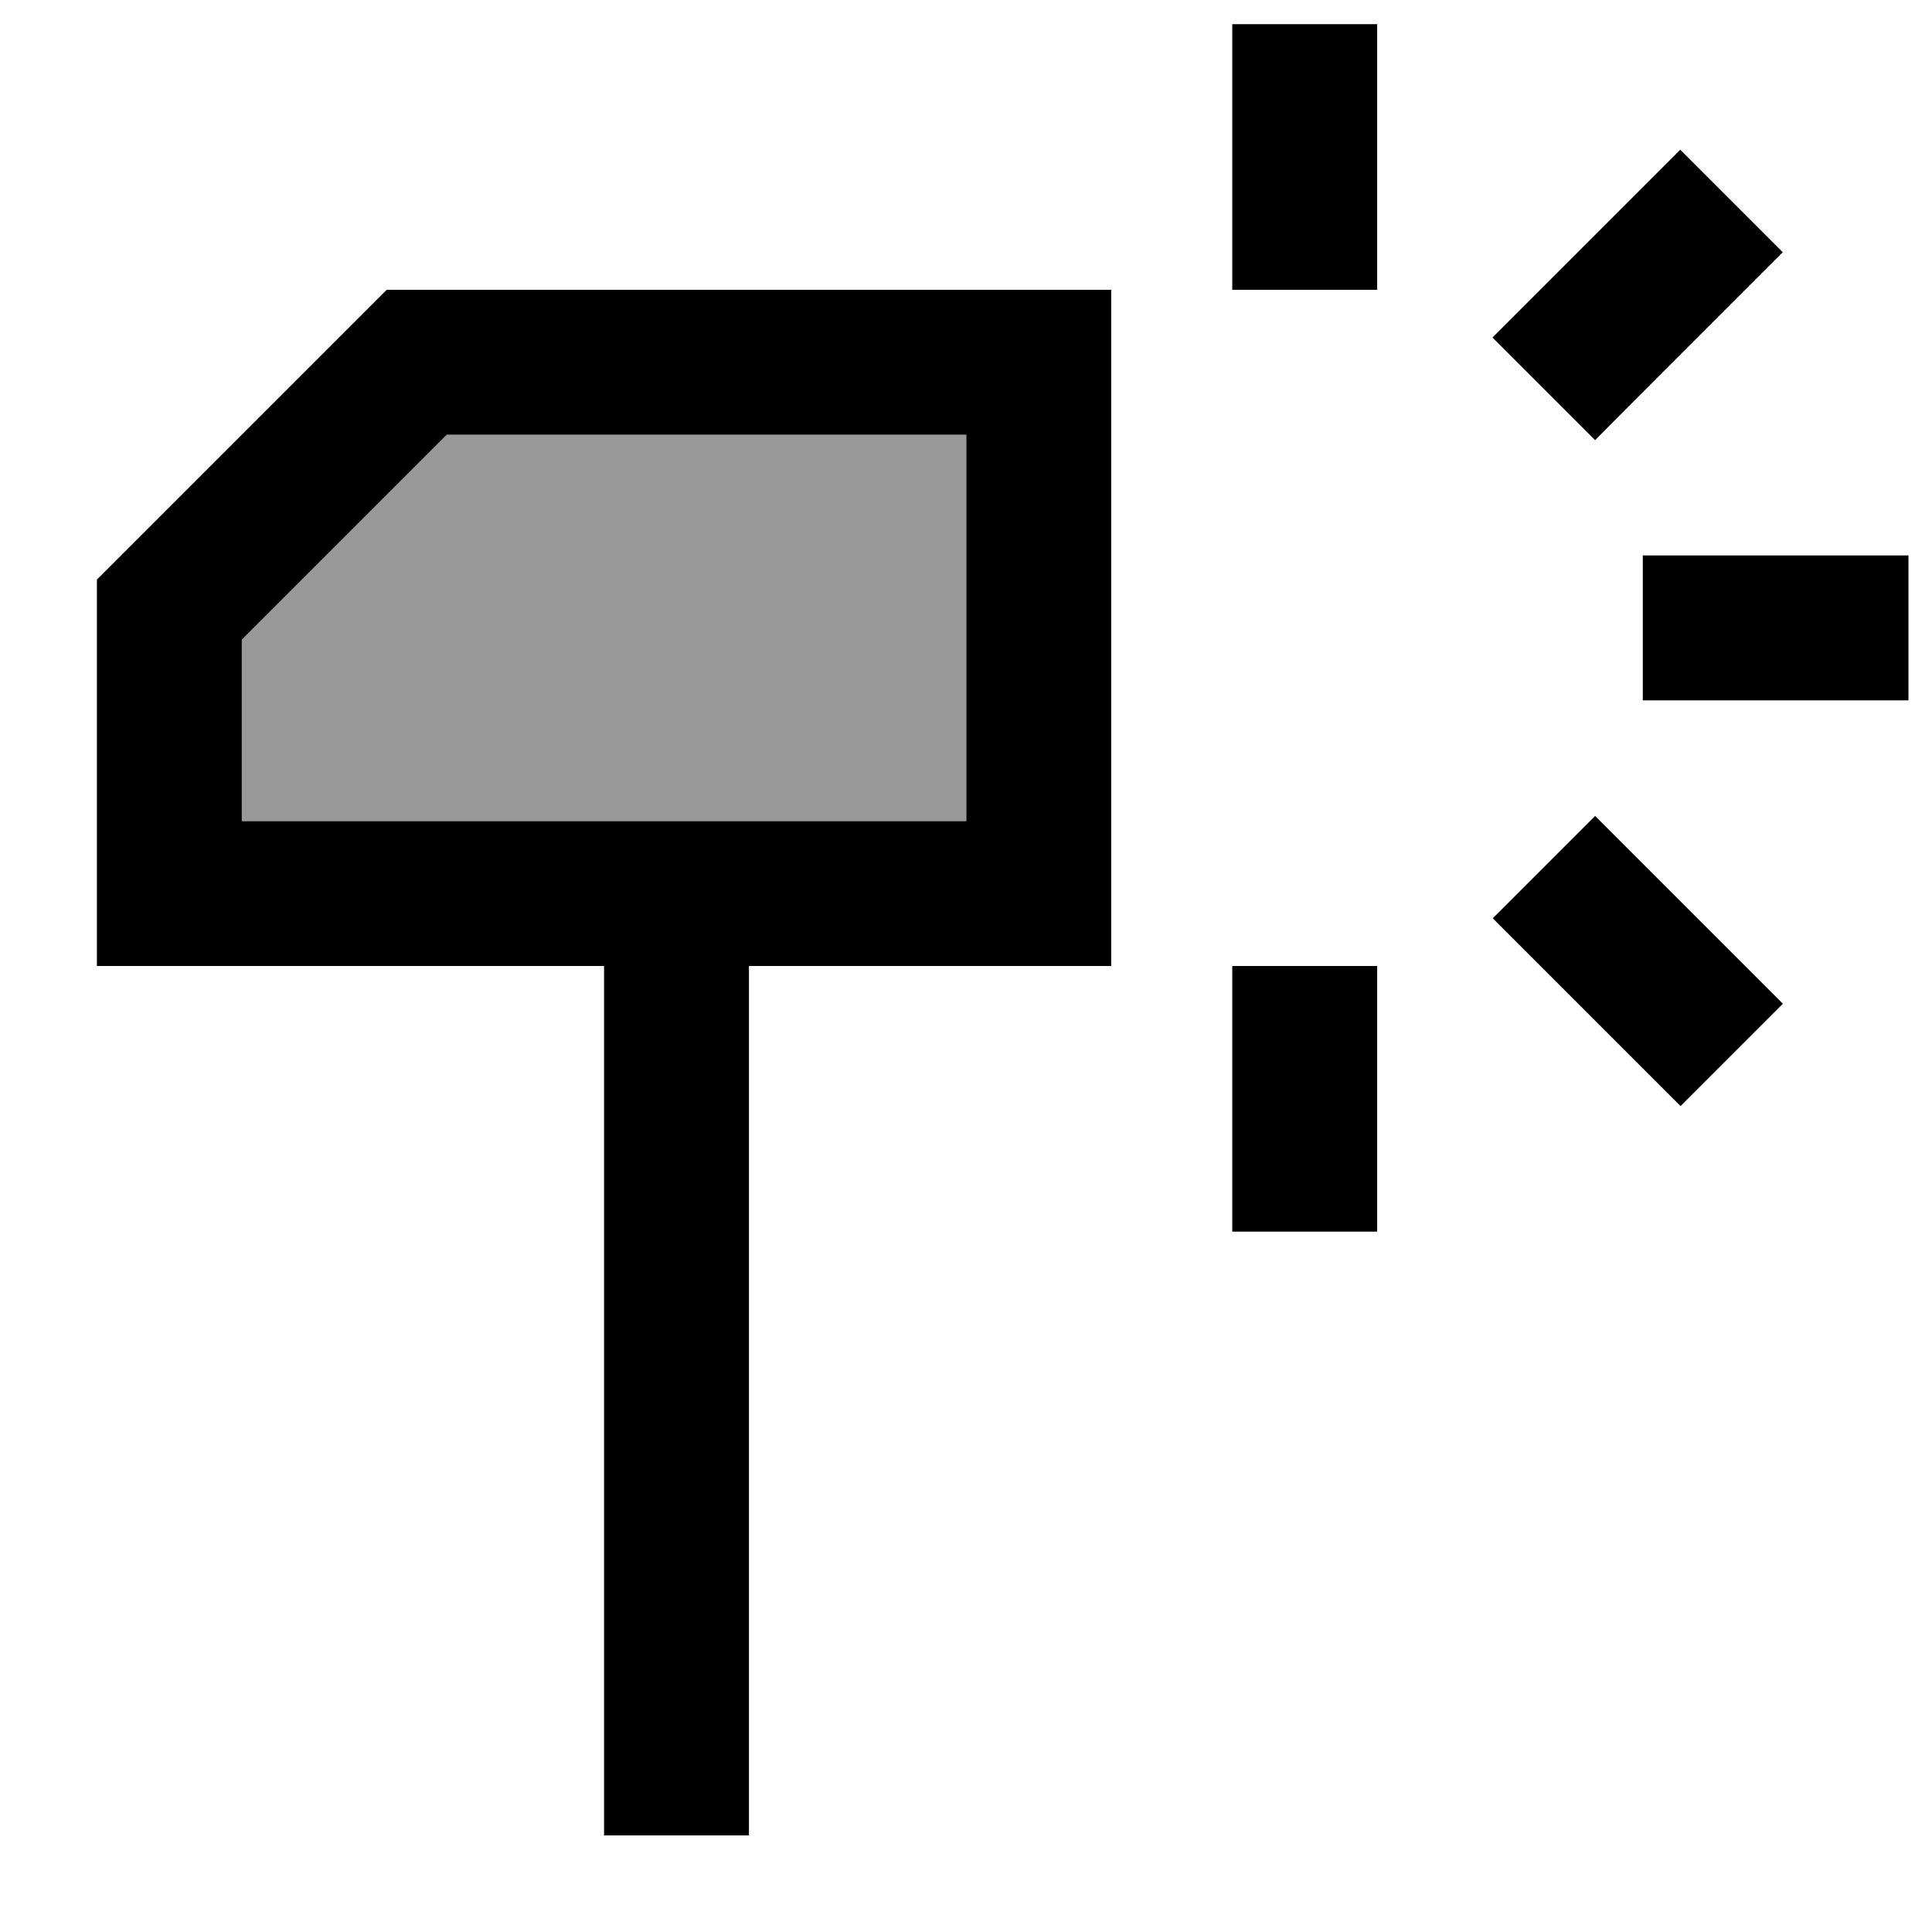
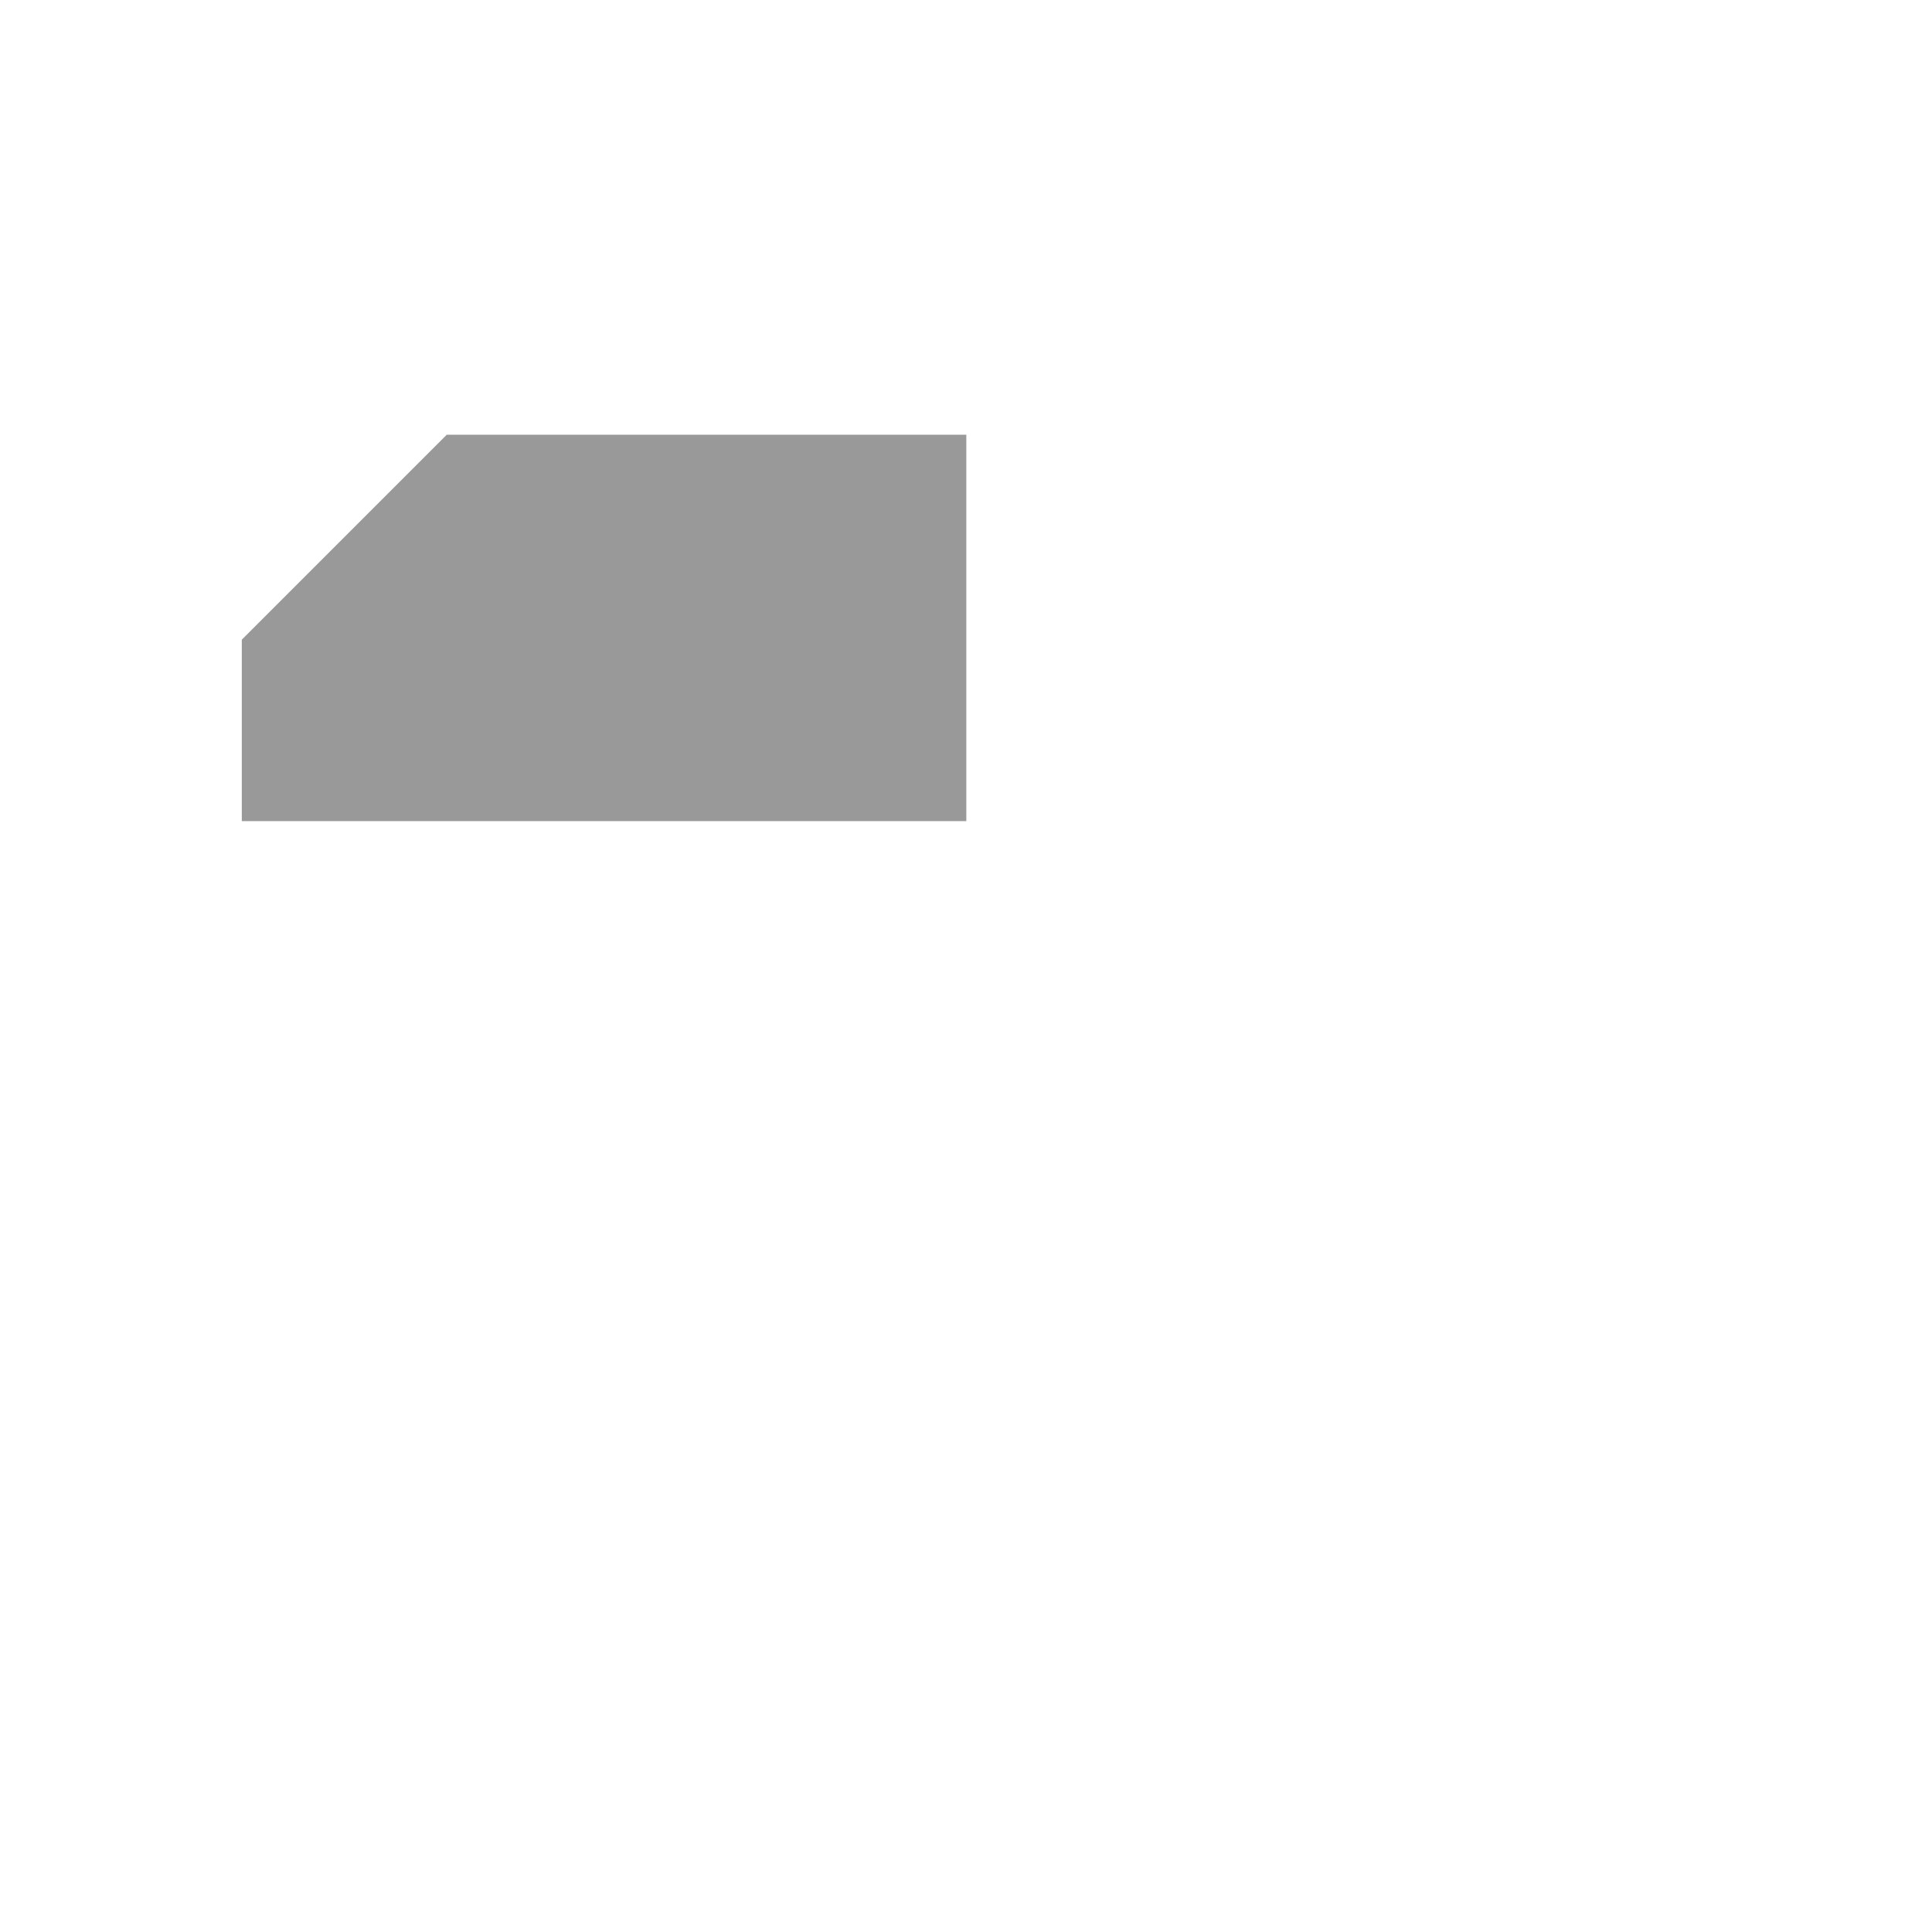
<svg xmlns="http://www.w3.org/2000/svg" viewBox="0 0 640 640">
  <path opacity=".4" fill="currentColor" d="M80.1 211.9L80.1 272L320.1 272L320.1 144L148 144L80.1 211.9z" />
-   <path fill="currentColor" d="M456.2 32L456.2 96L408.2 96L408.2 8L456.2 8L456.2 32zM456.2 320L456.2 408L408.2 408L408.2 320L456.2 320zM632.2 232L544.2 232L544.2 184L632.2 184L632.2 232zM590.6 83.5C567 107.1 529.3 144.8 528.4 145.8L494.4 111.8C518 88.2 555.7 50.5 556.6 49.6L590.5 83.5zM545.3 287.2C566 307.9 581.1 323 590.6 332.5L556.7 366.4C533.1 342.8 495.4 305.1 494.5 304.2L528.4 270.3L545.4 287.3zM80.1 320L32.1 320L32.1 192L128.1 96L368.1 96L368.1 320L248.1 320L248.1 608L200.1 608L200.1 320L80.1 320zM320.1 272L320.1 144L148 144L80.1 211.9L80.1 272L320.1 272z" />
</svg>